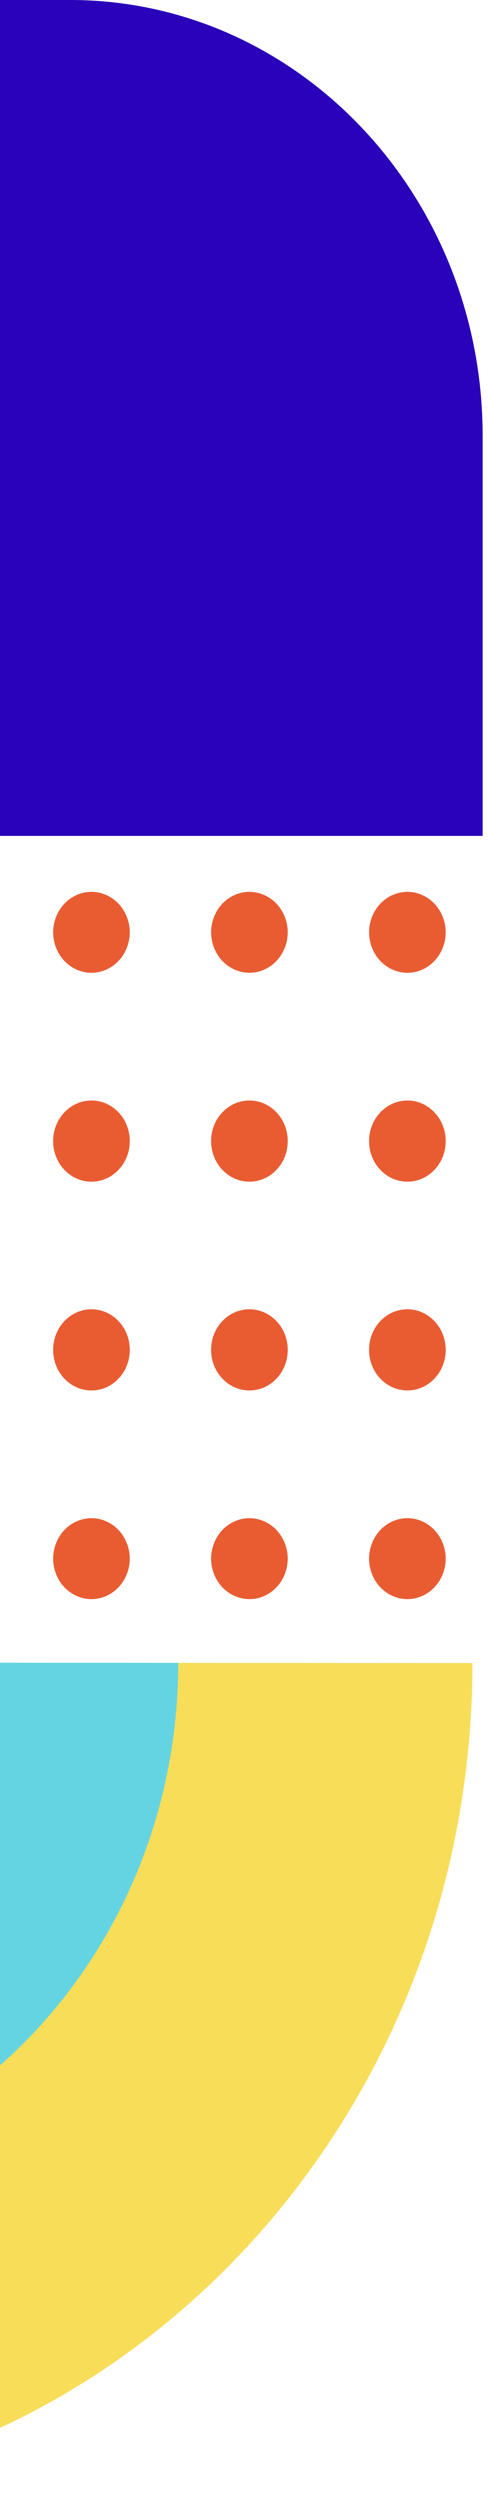
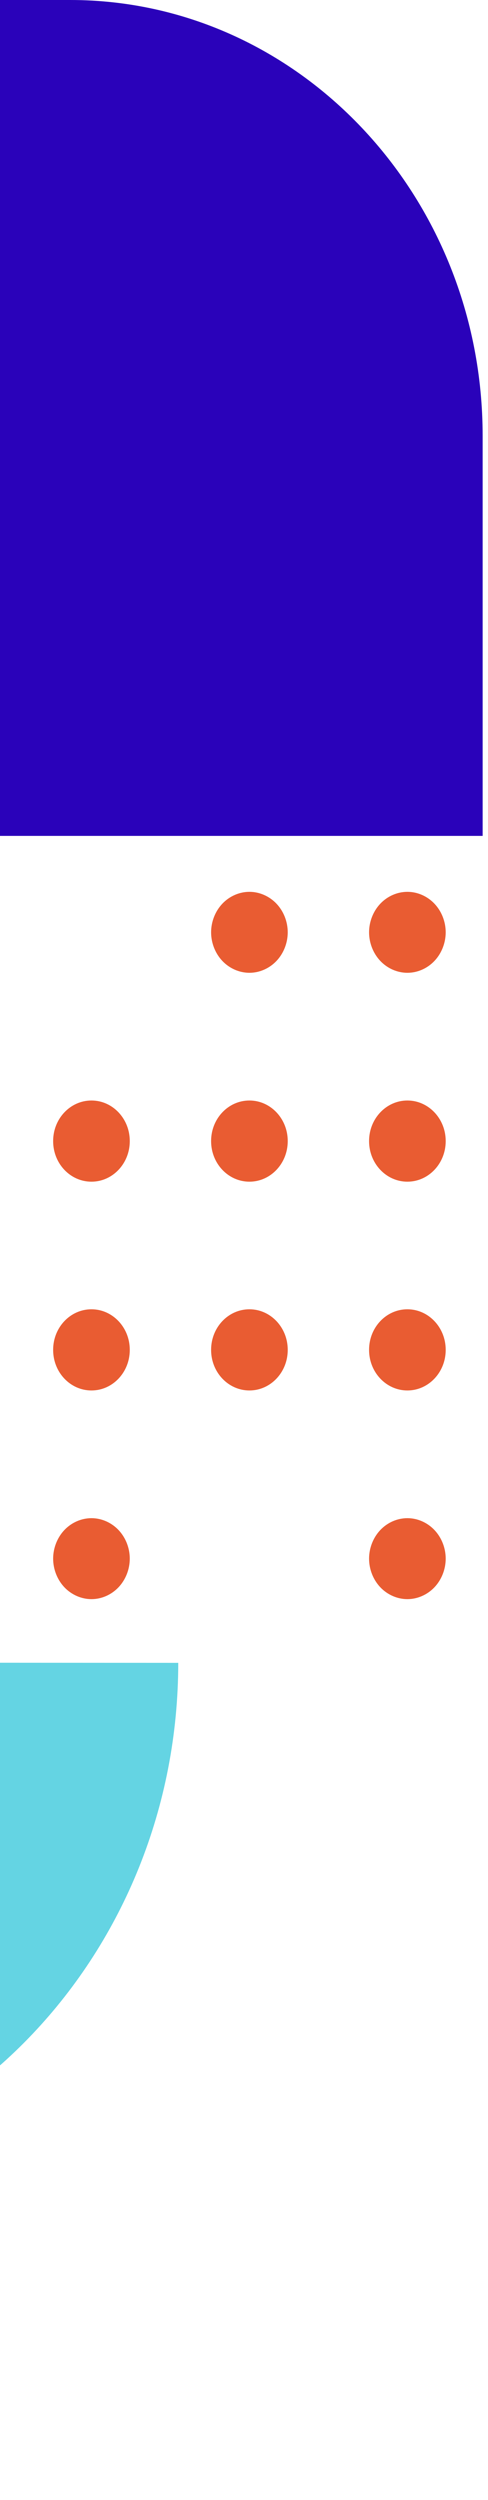
<svg xmlns="http://www.w3.org/2000/svg" width="78" height="399" viewBox="0 0 78 399" fill="none">
  <path d="M77.144 69.562L77.144 133.405L-49.287 133.405L-49.287 -5.52649e-06L11.219 -2.8817e-06C47.608 -1.29109e-06 77.144 31.174 77.144 69.562Z" fill="#2A02BA" />
-   <path d="M-51 398.736L-50.917 265.331L75.515 265.41C75.469 339.088 18.827 398.779 -51 398.736Z" fill="#F8DD58" />
  <path d="M-50.969 349.12L-50.917 265.332L28.492 265.381C28.463 311.658 -7.111 349.147 -50.969 349.12Z" fill="#64D4E3" />
  <path d="M20.742 248.752C20.742 247.049 20.086 245.387 18.946 244.185C17.807 242.983 16.224 242.29 14.618 242.29C13.012 242.29 11.43 242.983 10.29 244.185C9.151 245.387 8.494 247.057 8.494 248.752C8.494 250.447 9.151 252.117 10.29 253.319C11.43 254.521 13.012 255.214 14.618 255.214C16.232 255.214 17.807 254.521 18.946 253.319C20.086 252.117 20.742 250.447 20.742 248.752Z" fill="#E95C32" />
  <path d="M20.742 182.129V182.096C20.742 178.531 17.997 175.634 14.618 175.634C11.24 175.634 8.494 178.531 8.494 182.096V182.129C8.494 185.694 11.232 188.591 14.618 188.591C17.997 188.591 20.742 185.694 20.742 182.129Z" fill="#E95C32" />
  <path d="M20.742 215.449V215.416C20.742 211.851 17.997 208.954 14.618 208.954C11.232 208.954 8.494 211.851 8.494 215.416V215.449C8.494 219.014 11.232 221.911 14.618 221.911C18.005 221.911 20.742 219.014 20.742 215.449Z" fill="#E95C32" />
-   <path d="M20.742 148.792C20.742 147.089 20.086 145.428 18.946 144.226C17.807 143.024 16.224 142.331 14.618 142.331C13.012 142.331 11.43 143.024 10.29 144.226C9.151 145.428 8.494 147.098 8.494 148.792C8.494 150.487 9.151 152.157 10.29 153.359C11.43 154.562 13.012 155.254 14.618 155.254C16.224 155.254 17.807 154.562 18.946 153.359C20.086 152.157 20.742 150.487 20.742 148.792Z" fill="#E95C32" />
-   <path d="M45.99 248.752C45.99 247.049 45.334 245.387 44.194 244.185C43.055 242.983 41.472 242.29 39.866 242.29C38.26 242.29 36.678 242.983 35.538 244.185C34.399 245.387 33.742 247.057 33.742 248.752C33.742 250.455 34.399 252.117 35.538 253.319C36.678 254.521 38.26 255.214 39.866 255.214C41.48 255.214 43.055 254.521 44.194 253.319C45.334 252.117 45.99 250.447 45.99 248.752Z" fill="#E95C32" />
  <path d="M45.99 182.129V182.096C45.99 178.531 43.245 175.634 39.866 175.634C36.48 175.634 33.742 178.531 33.742 182.096V182.129C33.742 185.694 36.488 188.591 39.866 188.591C43.245 188.591 45.99 185.694 45.99 182.129Z" fill="#E95C32" />
  <path d="M45.99 215.449V215.416C45.99 211.851 43.245 208.954 39.866 208.954C36.48 208.954 33.742 211.851 33.742 215.416V215.449C33.742 219.014 36.488 221.911 39.866 221.911C43.245 221.911 45.99 219.014 45.99 215.449Z" fill="#E95C32" />
  <path d="M45.99 148.792C45.99 147.089 45.334 145.428 44.194 144.226C43.055 143.024 41.472 142.331 39.866 142.331C38.252 142.331 36.678 143.024 35.538 144.226C34.399 145.428 33.742 147.098 33.742 148.792C33.742 150.487 34.399 152.157 35.538 153.359C36.678 154.562 38.26 155.254 39.866 155.254C41.472 155.254 43.055 154.562 44.194 153.359C45.334 152.157 45.99 150.487 45.99 148.792Z" fill="#E95C32" />
  <path d="M71.239 248.752C71.239 247.049 70.582 245.387 69.442 244.185C68.303 242.983 66.728 242.29 65.114 242.29C63.5 242.29 61.926 242.983 60.786 244.185C59.647 245.387 58.99 247.057 58.99 248.752C58.99 250.455 59.647 252.117 60.786 253.319C61.926 254.521 63.508 255.214 65.114 255.214C66.721 255.214 68.303 254.521 69.442 253.319C70.582 252.117 71.239 250.447 71.239 248.752Z" fill="#E95C32" />
  <path d="M71.239 182.129V182.096C71.239 178.531 68.493 175.634 65.114 175.634C61.736 175.634 58.99 178.531 58.99 182.096V182.129C58.99 185.694 61.736 188.591 65.114 188.591C68.493 188.591 71.239 185.694 71.239 182.129Z" fill="#E95C32" />
  <path d="M71.239 215.449V215.416C71.239 211.851 68.493 208.954 65.114 208.954C61.728 208.954 58.99 211.851 58.99 215.416V215.449C58.99 219.014 61.736 221.911 65.114 221.911C68.493 221.911 71.239 219.014 71.239 215.449Z" fill="#E95C32" />
  <path d="M71.239 148.792C71.239 147.089 70.582 145.428 69.442 144.226C68.303 143.024 66.728 142.331 65.114 142.331C63.5 142.331 61.926 143.024 60.786 144.226C59.647 145.428 58.99 147.098 58.99 148.792C58.99 150.487 59.647 152.157 60.786 153.359C61.926 154.562 63.508 155.254 65.114 155.254C66.728 155.254 68.303 154.562 69.442 153.359C70.582 152.157 71.239 150.487 71.239 148.792Z" fill="#E95C32" />
</svg>